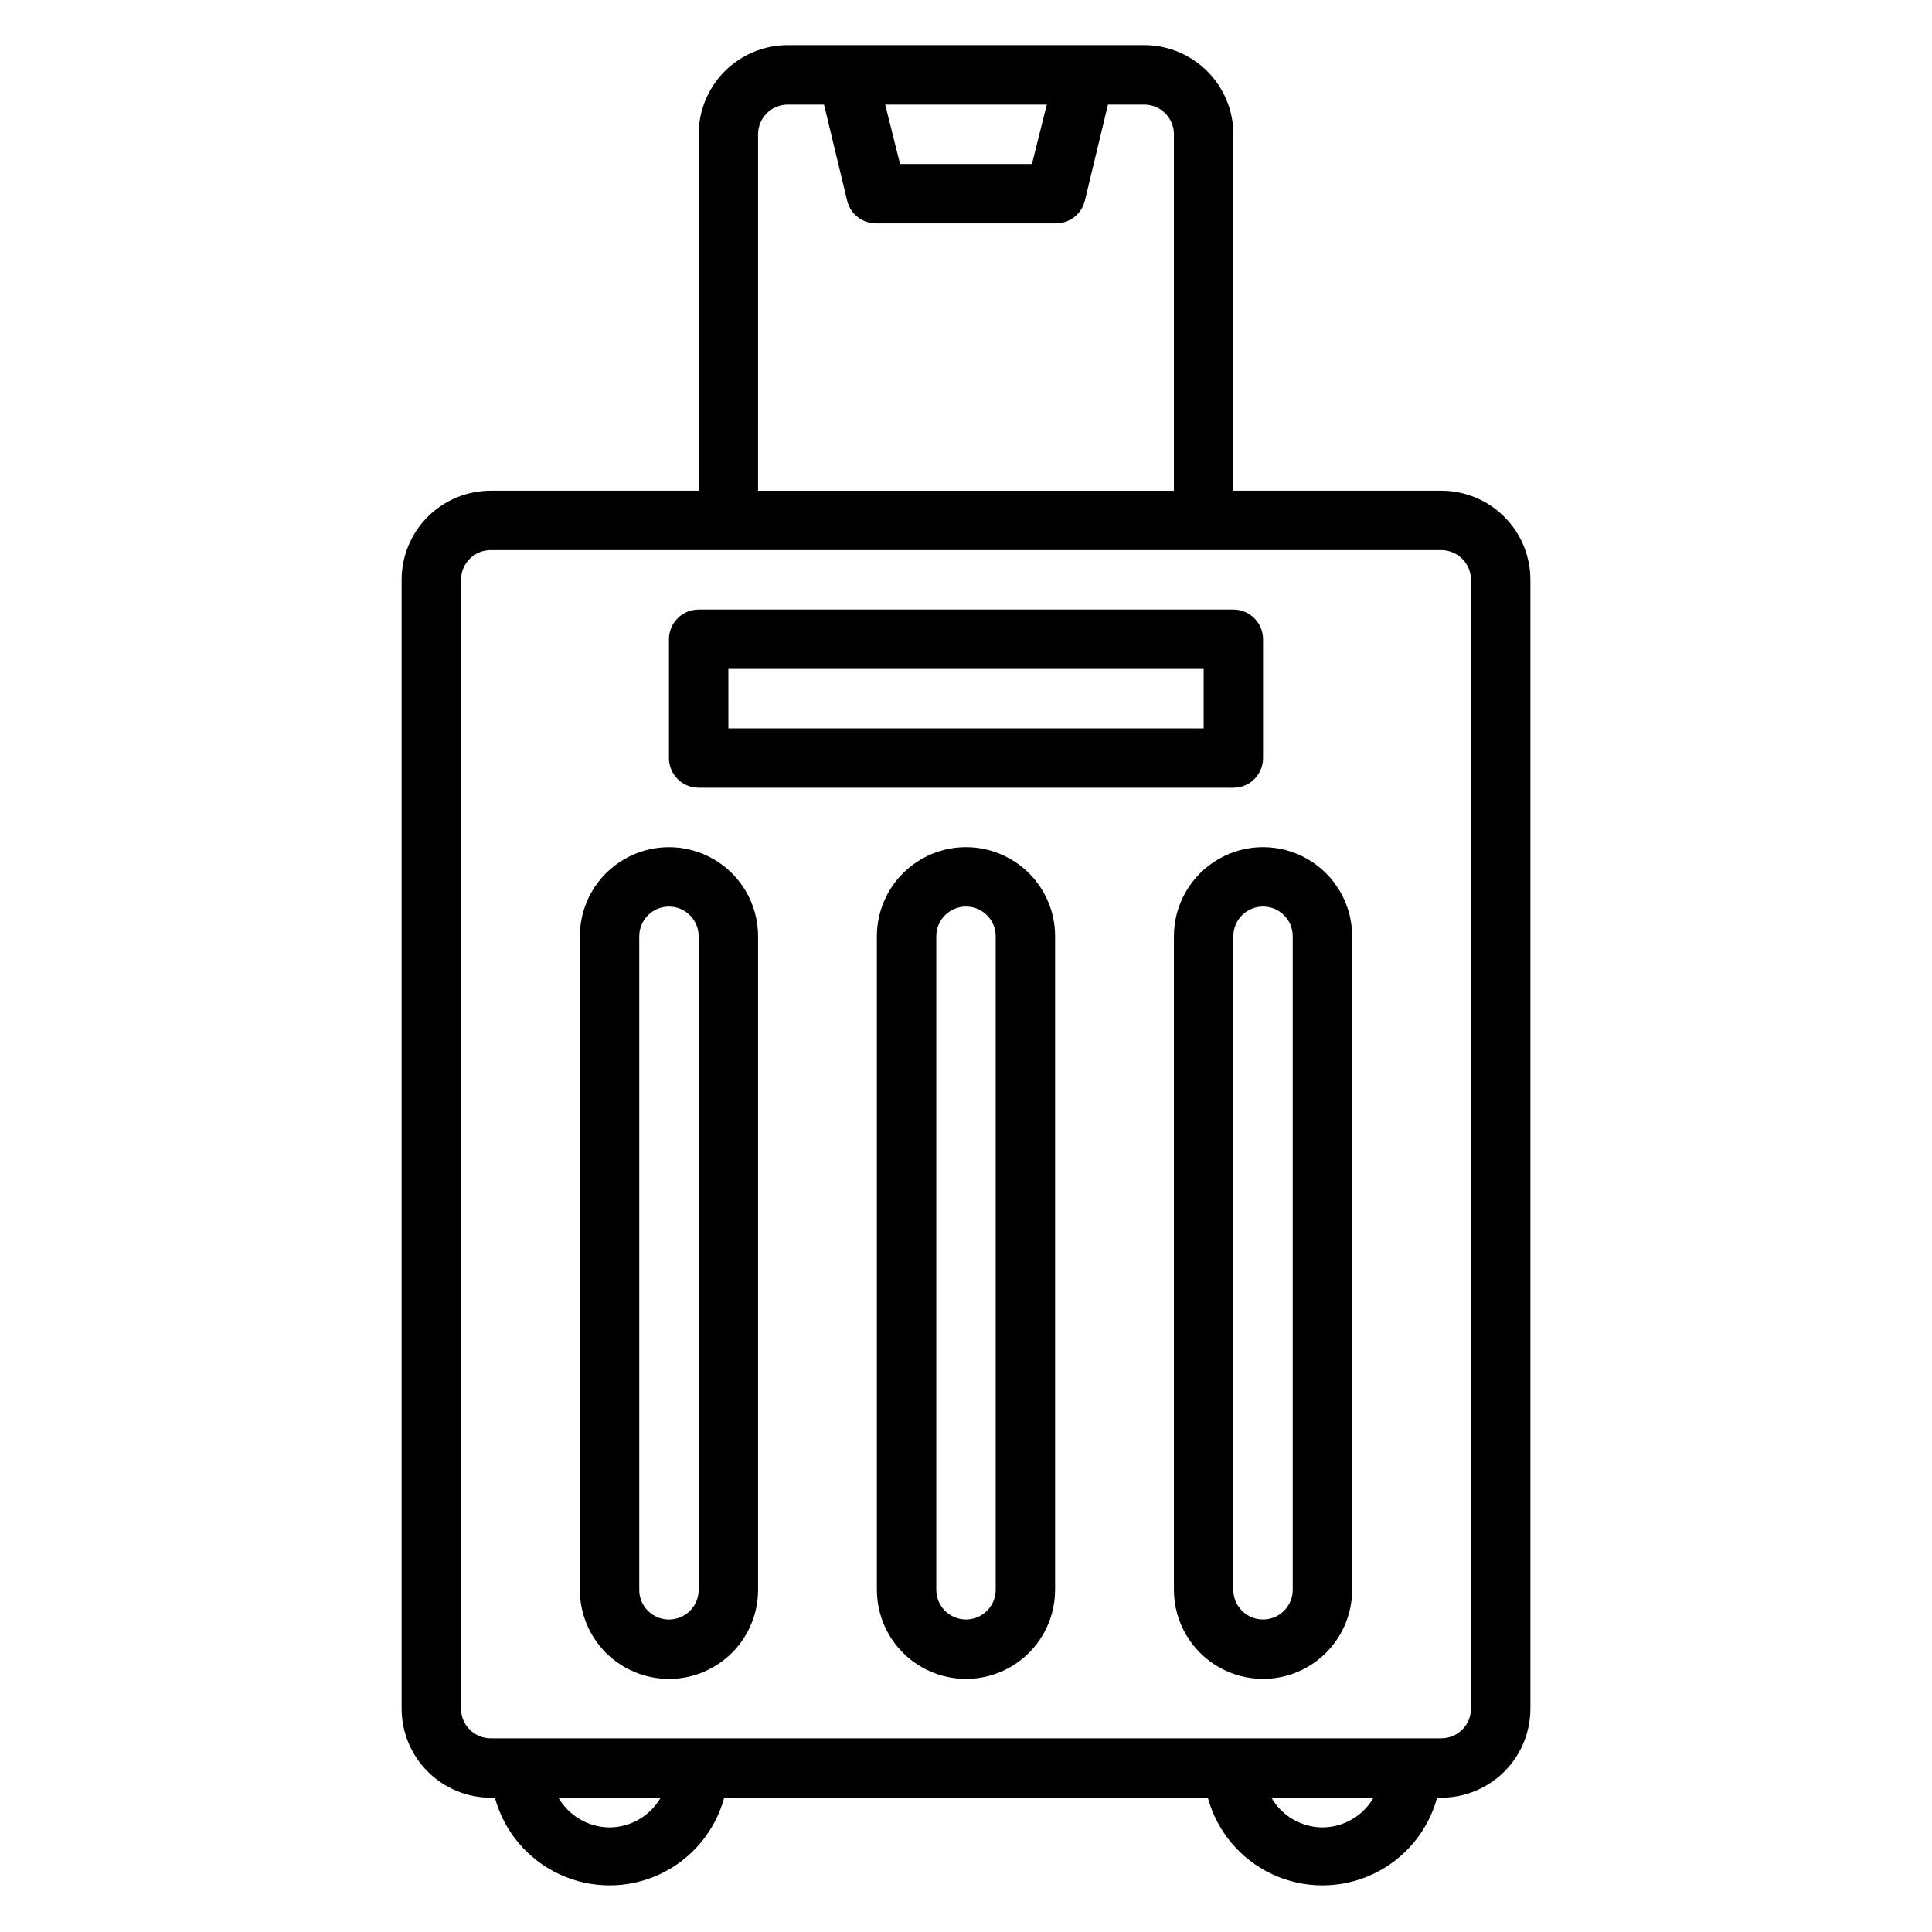
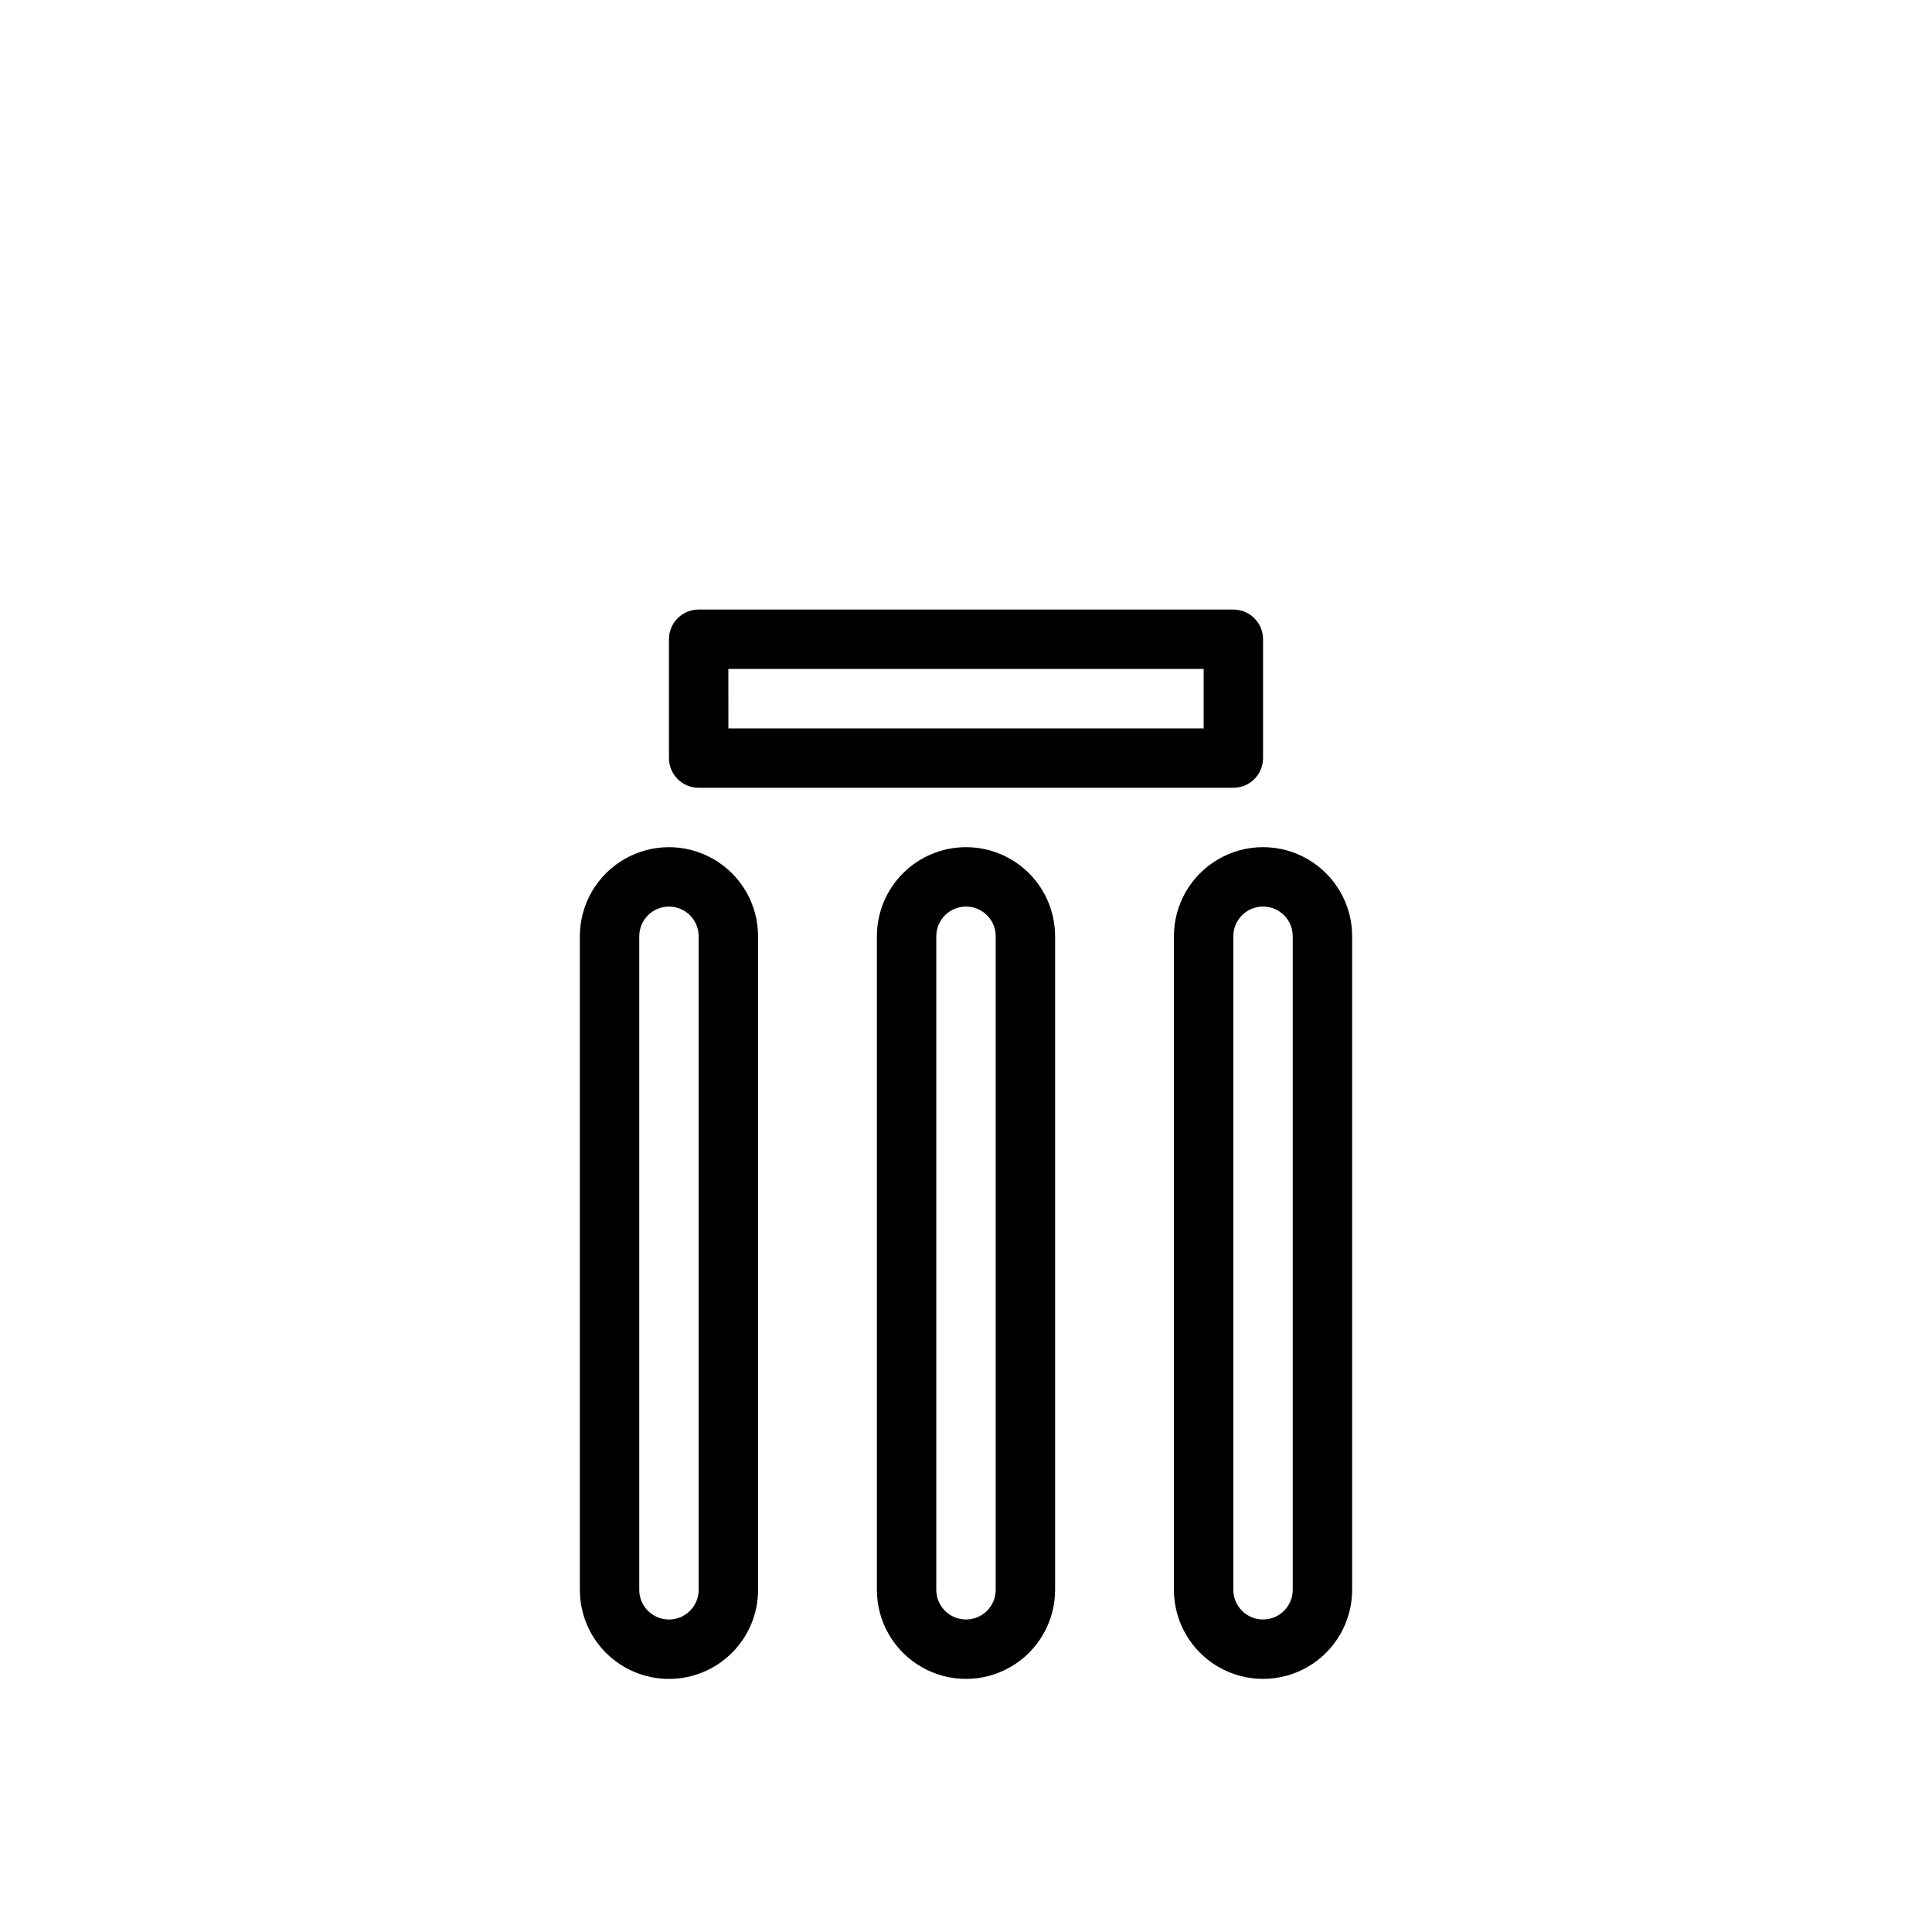
<svg xmlns="http://www.w3.org/2000/svg" fill="#000000" width="800px" height="800px" version="1.1" viewBox="144 144 512 512">
  <g>
-     <path d="m274.05 620.41h1.102c2.434 8.957 8.695 16.383 17.113 20.297 8.414 3.914 18.129 3.914 26.547 0 8.414-3.914 14.676-11.34 17.113-20.297h128.16c2.434 8.957 8.695 16.383 17.109 20.297 8.418 3.914 18.133 3.914 26.551 0 8.414-3.914 14.676-11.34 17.109-20.297h1.102c6.266 0 12.273-2.488 16.699-6.914 4.43-4.43 6.918-10.438 6.918-16.699v-299.14c0-6.266-2.488-12.273-6.918-16.699-4.426-4.43-10.434-6.918-16.699-6.918h-55.102v-94.465c0-6.262-2.488-12.27-6.918-16.699-4.43-4.43-10.438-6.918-16.699-6.918h-94.465c-6.262 0-12.27 2.488-16.699 6.918-4.43 4.43-6.918 10.438-6.918 16.699v94.465h-55.102c-6.266 0-12.27 2.488-16.699 6.918-4.43 4.426-6.918 10.434-6.918 16.699v299.14c0 6.262 2.488 12.27 6.918 16.699 4.43 4.426 10.434 6.914 16.699 6.914zm31.488 7.871v0.004c-5.594-0.035-10.746-3.031-13.539-7.875h27.078c-2.797 4.844-7.949 7.84-13.539 7.875zm188.93 0-0.004 0.004c-5.59-0.035-10.742-3.031-13.539-7.875h27.082c-2.797 4.844-7.949 7.84-13.543 7.875zm-73.055-456.57-3.938 15.742h-34.949l-3.938-15.742zm-76.516 7.871c0-4.348 3.523-7.871 7.871-7.871h9.605l6.141 25.504c0.887 3.598 4.164 6.09 7.871 5.984h47.23c3.707 0.105 6.984-2.387 7.875-5.984l6.137-25.504h9.605c2.09 0 4.09 0.828 5.566 2.305s2.305 3.477 2.305 5.566v94.465h-110.21zm-78.719 118.08c0-4.348 3.523-7.875 7.871-7.875h251.9c2.09 0 4.09 0.832 5.566 2.309 1.477 1.473 2.309 3.477 2.309 5.566v299.14c0 2.086-0.832 4.09-2.309 5.566-1.477 1.473-3.477 2.305-5.566 2.305h-251.9c-4.348 0-7.871-3.523-7.871-7.871z" />
    <path d="m400 368.51c-6.266 0-12.273 2.488-16.699 6.914-4.43 4.43-6.918 10.438-6.918 16.699v173.19c0 8.438 4.5 16.23 11.809 20.449 7.305 4.219 16.309 4.219 23.613 0 7.309-4.219 11.809-12.012 11.809-20.449v-173.19c0-6.262-2.488-12.27-6.914-16.699-4.43-4.426-10.438-6.914-16.699-6.914zm7.871 196.8c0 4.348-3.523 7.871-7.871 7.871s-7.875-3.523-7.875-7.871v-173.19c0-4.348 3.527-7.871 7.875-7.871s7.871 3.523 7.871 7.871z" />
    <path d="m321.28 588.93c6.266 0 12.27-2.488 16.699-6.914 4.43-4.43 6.918-10.438 6.918-16.699v-173.19c0-8.438-4.5-16.23-11.809-20.449-7.305-4.219-16.309-4.219-23.617 0-7.305 4.219-11.805 12.012-11.805 20.449v173.19c0 6.262 2.484 12.27 6.914 16.699 4.43 4.426 10.438 6.914 16.699 6.914zm-7.871-196.8c0-4.348 3.523-7.871 7.871-7.871s7.871 3.523 7.871 7.871v173.19c0 4.348-3.523 7.871-7.871 7.871s-7.871-3.523-7.871-7.871z" />
    <path d="m455.1 392.12v173.19c0 8.438 4.504 16.23 11.809 20.449 7.309 4.219 16.309 4.219 23.617 0 7.305-4.219 11.809-12.012 11.809-20.449v-173.19c0-8.438-4.504-16.23-11.809-20.449-7.309-4.219-16.309-4.219-23.617 0-7.305 4.219-11.809 12.012-11.809 20.449zm31.488 0v173.19c0 4.348-3.523 7.871-7.871 7.871s-7.871-3.523-7.871-7.871v-173.19c0-4.348 3.523-7.871 7.871-7.871s7.871 3.523 7.871 7.871z" />
    <path d="m329.15 352.77h141.7c2.086 0 4.09-0.828 5.566-2.305 1.477-1.477 2.305-3.481 2.305-5.566v-31.488c0-2.086-0.828-4.09-2.305-5.566-1.477-1.477-3.481-2.305-5.566-2.305h-141.7c-4.348 0-7.871 3.523-7.871 7.871v31.488c0 2.086 0.832 4.09 2.305 5.566 1.477 1.477 3.481 2.305 5.566 2.305zm7.871-31.488h125.96v15.742l-125.95 0.004z" />
  </g>
</svg>